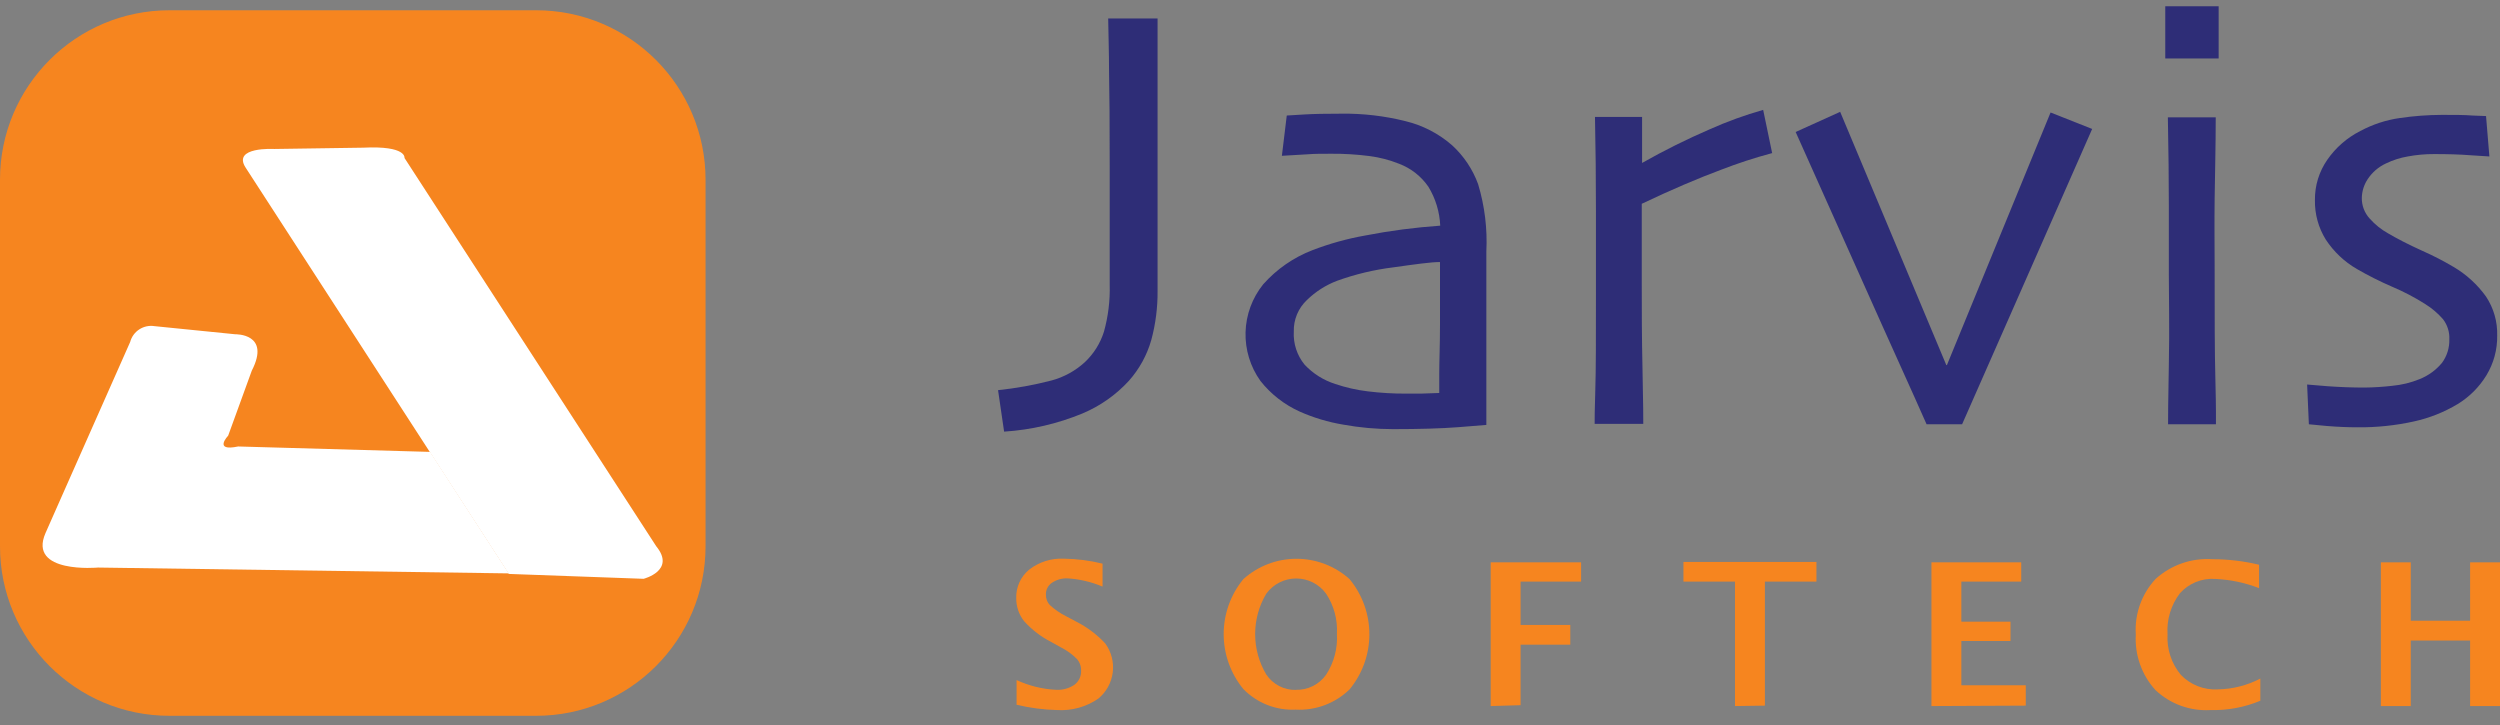
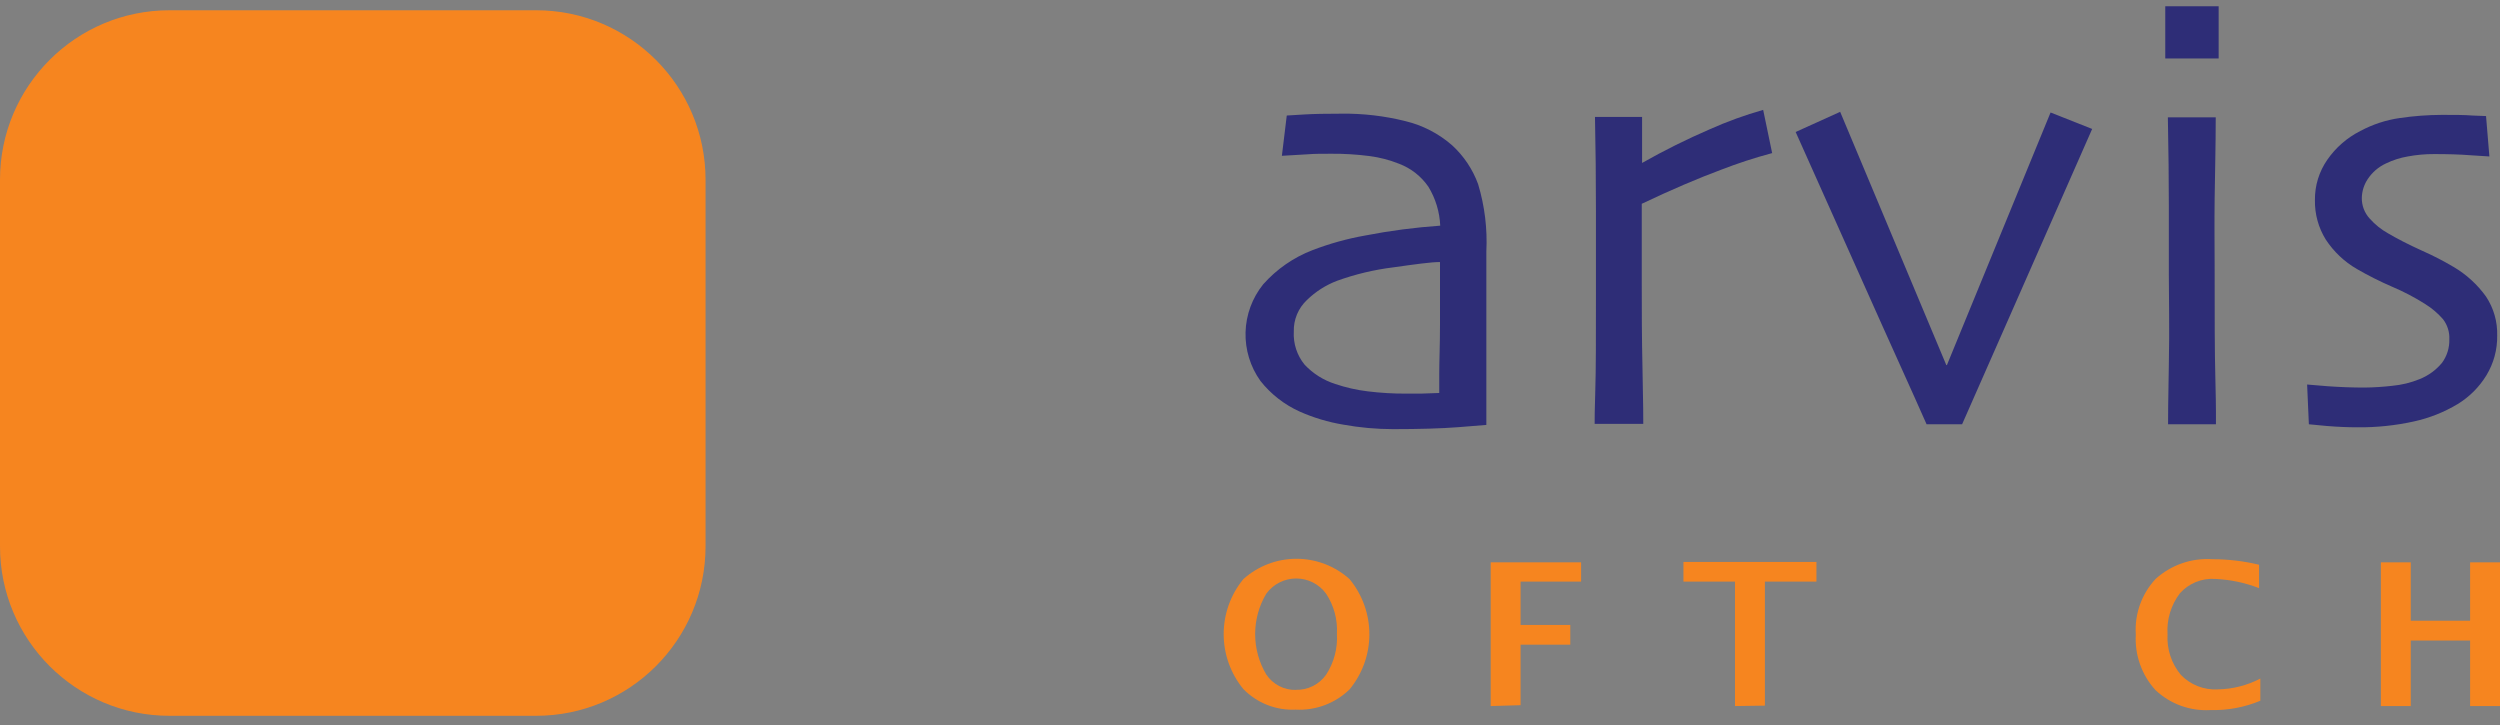
<svg xmlns="http://www.w3.org/2000/svg" width="200" height="58" viewBox="0 0 200 58" fill="none">
  <rect x="0" y="0" width="200" height="58" fill="#808080" stroke="none" />
-   <path d="M92.606 1.479C92.606 2.753 92.606 4.13 92.606 5.603C92.606 7.076 92.606 9.372 92.606 12.491V23.294C92.616 24.613 92.447 25.928 92.103 27.201C91.758 28.415 91.141 29.535 90.301 30.476C89.269 31.598 88.007 32.484 86.602 33.075C84.605 33.9 82.486 34.392 80.329 34.531L79.844 31.213C81.282 31.062 82.707 30.804 84.107 30.442C85.104 30.177 86.023 29.674 86.784 28.977C87.496 28.308 88.024 27.467 88.317 26.534C88.656 25.314 88.811 24.049 88.776 22.783C88.776 21.119 88.776 19.482 88.776 17.871C88.776 16.259 88.776 14.743 88.776 13.322C88.776 9.857 88.759 7.339 88.724 5.768C88.724 4.182 88.672 2.753 88.655 1.479H92.606Z" fill="#2E2D77" />
  <path d="M118.908 20.114C118.908 24.123 118.908 27.389 118.908 29.913C118.908 32.437 118.908 33.797 118.908 33.994L116.647 34.176C115.307 34.279 113.574 34.331 111.449 34.331C110.107 34.33 108.767 34.208 107.446 33.968C106.252 33.769 105.087 33.42 103.981 32.928C102.751 32.375 101.672 31.534 100.836 30.476C100.024 29.341 99.605 27.971 99.644 26.576C99.683 25.18 100.178 23.836 101.053 22.748C102.131 21.532 103.486 20.593 105.003 20.011C106.366 19.488 107.776 19.096 109.214 18.841C111.197 18.456 113.202 18.193 115.218 18.053C115.171 16.953 114.846 15.882 114.273 14.942C113.695 14.101 112.872 13.457 111.917 13.097C111.152 12.791 110.351 12.585 109.534 12.482C108.523 12.352 107.504 12.291 106.485 12.3C105.757 12.3 105.133 12.3 104.622 12.343L102.551 12.464L102.941 9.242L104.379 9.155C105.099 9.112 106.112 9.094 107.334 9.094C109.053 9.073 110.769 9.274 112.437 9.692C113.815 10.024 115.093 10.684 116.162 11.616C117.099 12.472 117.815 13.542 118.25 14.734C118.775 16.477 118.998 18.297 118.908 20.114ZM115.2 25.962V23.875C115.2 23.031 115.2 22.061 115.2 20.963C114.49 20.963 113.242 21.137 111.466 21.388C109.932 21.577 108.424 21.937 106.97 22.462C106.07 22.803 105.25 23.325 104.561 23.996C104.217 24.317 103.944 24.708 103.762 25.143C103.58 25.577 103.492 26.046 103.504 26.517C103.45 27.481 103.759 28.43 104.371 29.177C105.043 29.892 105.887 30.423 106.823 30.719C107.666 31.004 108.537 31.202 109.422 31.308C110.433 31.432 111.452 31.493 112.471 31.49C112.792 31.49 113.19 31.49 113.658 31.49L115.14 31.438C115.14 31.325 115.14 30.788 115.14 29.835C115.14 28.882 115.2 27.574 115.2 25.962Z" fill="#2E2D77" />
  <path d="M141.772 12.248C140.385 12.617 139.02 13.063 137.682 13.582C135.846 14.266 133.732 15.167 131.341 16.302C131.341 16.476 131.341 17.29 131.341 18.737C131.341 20.184 131.341 21.535 131.341 22.783C131.341 24.689 131.341 26.959 131.401 29.575C131.462 32.191 131.462 33.656 131.462 33.907H127.572C127.572 33.638 127.572 32.729 127.624 31.195C127.676 29.662 127.676 27.028 127.676 23.303C127.676 21.801 127.676 19.698 127.676 16.995C127.676 14.292 127.65 11.745 127.598 9.354H131.367V13.036C133.122 12.041 134.929 11.142 136.781 10.342C138.166 9.723 139.594 9.205 141.053 8.791L141.772 12.248Z" fill="#2E2D77" />
  <path d="M167.373 10.316L160.641 25.607L156.968 33.942H154.126C154.051 33.751 152.87 31.12 150.583 26.049L143.652 10.559L147.213 8.947L155.703 29.203H155.755L164.046 8.999L167.373 10.316Z" fill="#2E2D77" />
  <path d="M177.492 4.676H173.221V0.5H177.492V4.676ZM177.275 33.942H173.446C173.446 33.682 173.446 32.096 173.507 29.168C173.567 26.24 173.507 23.814 173.507 21.908C173.507 20.244 173.507 18.411 173.507 16.406C173.507 14.402 173.481 12.063 173.429 9.389H177.258C177.258 11.711 177.197 13.894 177.171 15.921C177.145 17.949 177.171 19.759 177.171 21.353C177.171 25.122 177.171 28.146 177.232 30.424C177.293 32.703 177.275 33.881 177.275 33.942Z" fill="#2E2D77" />
  <path d="M199.775 26.837C199.795 27.964 199.494 29.072 198.908 30.034C198.337 30.966 197.553 31.75 196.621 32.322C195.535 32.974 194.35 33.445 193.113 33.716C191.639 34.041 190.134 34.198 188.625 34.184C187.839 34.184 187.016 34.15 186.156 34.08L184.709 33.942L184.57 30.762L186.251 30.901C187.23 30.97 188.209 31.005 189.179 31.005C189.909 30.996 190.638 30.95 191.363 30.866C192.122 30.798 192.866 30.617 193.572 30.329C194.27 30.051 194.887 29.601 195.365 29.021C195.761 28.479 195.965 27.82 195.946 27.149C195.975 26.57 195.797 25.998 195.443 25.538C195.035 25.069 194.559 24.663 194.031 24.334C193.185 23.794 192.296 23.328 191.371 22.939C190.403 22.52 189.46 22.046 188.547 21.518C187.545 20.937 186.694 20.13 186.06 19.162C185.474 18.216 185.173 17.121 185.194 16.008C185.18 14.857 185.525 13.731 186.182 12.785C186.857 11.809 187.765 11.017 188.824 10.481C189.812 9.95 190.885 9.598 191.995 9.441C193.108 9.278 194.231 9.194 195.356 9.19C196.344 9.19 197.158 9.19 197.791 9.242L198.883 9.285L199.151 12.517L197.652 12.421C196.786 12.352 195.807 12.326 194.75 12.326C194.035 12.322 193.321 12.386 192.619 12.517C192.018 12.62 191.435 12.806 190.886 13.071C190.277 13.351 189.76 13.799 189.396 14.362C189.115 14.796 188.959 15.3 188.945 15.817C188.932 16.436 189.159 17.035 189.578 17.489C190.002 17.965 190.502 18.366 191.059 18.676C191.726 19.066 192.627 19.543 193.78 20.063C194.639 20.442 195.475 20.873 196.283 21.353C197.307 21.954 198.192 22.762 198.883 23.727C199.493 24.647 199.805 25.734 199.775 26.837Z" fill="#2E2D77" />
-   <path d="M81.326 56.38V54.405C82.325 54.869 83.405 55.134 84.505 55.185C85.022 55.212 85.533 55.069 85.961 54.778C86.132 54.647 86.269 54.478 86.361 54.283C86.453 54.089 86.497 53.875 86.489 53.66C86.501 53.314 86.38 52.976 86.151 52.716C85.782 52.344 85.355 52.033 84.886 51.797L84.124 51.373C83.301 50.955 82.561 50.392 81.941 49.709C81.517 49.182 81.29 48.523 81.299 47.847C81.286 47.41 81.373 46.977 81.555 46.58C81.737 46.183 82.008 45.834 82.348 45.559C83.135 44.953 84.111 44.647 85.103 44.693C86.148 44.708 87.189 44.841 88.204 45.092V46.928C87.319 46.553 86.375 46.33 85.415 46.27C84.966 46.249 84.522 46.374 84.15 46.625C83.999 46.728 83.877 46.866 83.794 47.028C83.711 47.19 83.669 47.37 83.673 47.552C83.667 47.711 83.693 47.87 83.749 48.019C83.806 48.168 83.892 48.304 84.003 48.418C84.381 48.761 84.804 49.053 85.259 49.285L86.125 49.744C86.986 50.182 87.763 50.769 88.421 51.477C88.91 52.146 89.124 52.976 89.019 53.798C88.914 54.62 88.499 55.37 87.858 55.895C86.897 56.553 85.745 56.873 84.583 56.805C83.485 56.778 82.394 56.635 81.326 56.38Z" fill="#F6851F" />
  <path d="M103.652 56.77C102.878 56.807 102.104 56.68 101.383 56.396C100.662 56.112 100.009 55.679 99.467 55.124C98.45 53.885 97.894 52.331 97.894 50.728C97.894 49.124 98.45 47.57 99.467 46.331C100.634 45.282 102.148 44.702 103.717 44.702C105.286 44.702 106.799 45.282 107.966 46.331C108.99 47.572 109.55 49.131 109.55 50.741C109.55 52.35 108.99 53.909 107.966 55.15C107.398 55.703 106.721 56.133 105.978 56.411C105.236 56.69 104.444 56.812 103.652 56.77ZM103.652 55.185C104.126 55.202 104.596 55.101 105.021 54.89C105.446 54.68 105.812 54.368 106.086 53.981C106.72 53.011 107.024 51.862 106.953 50.706C107.018 49.569 106.714 48.441 106.086 47.492C105.811 47.116 105.451 46.81 105.036 46.599C104.62 46.388 104.161 46.278 103.695 46.278C103.229 46.278 102.77 46.388 102.354 46.599C101.939 46.81 101.579 47.116 101.304 47.492C100.72 48.47 100.412 49.588 100.412 50.728C100.412 51.867 100.72 52.985 101.304 53.963C101.564 54.351 101.918 54.667 102.333 54.883C102.748 55.098 103.211 55.205 103.678 55.194L103.652 55.185Z" fill="#F6851F" />
  <path d="M119.255 56.485V44.988H126.489V46.53H121.646V49.996H125.623V51.572H121.646V56.415L119.255 56.485Z" fill="#F6851F" />
  <path d="M138.8 56.484V46.53H134.676V44.953H145.315V46.53H141.191V56.45L138.8 56.484Z" fill="#F6851F" />
-   <path d="M154.516 56.485V44.988H161.698V46.53H156.907V49.736H160.84V51.278H156.907V54.821H162.062V56.45L154.516 56.485Z" fill="#F6851F" />
  <path d="M180.827 56.06C179.566 56.585 178.208 56.839 176.842 56.805C176.039 56.852 175.234 56.736 174.477 56.462C173.72 56.188 173.028 55.762 172.441 55.211C171.896 54.614 171.475 53.914 171.205 53.152C170.934 52.39 170.818 51.582 170.864 50.775C170.81 49.961 170.923 49.143 171.197 48.374C171.471 47.605 171.901 46.901 172.458 46.305C173.07 45.753 173.786 45.33 174.565 45.061C175.343 44.792 176.168 44.681 176.989 44.736C178.247 44.737 179.5 44.886 180.723 45.178V47.05C179.596 46.613 178.405 46.364 177.197 46.313C176.673 46.28 176.147 46.366 175.661 46.566C175.175 46.766 174.74 47.073 174.39 47.466C173.678 48.403 173.327 49.566 173.403 50.74C173.332 51.919 173.713 53.081 174.468 53.989C174.847 54.383 175.306 54.691 175.814 54.892C176.323 55.092 176.868 55.18 177.414 55.15C178.604 55.133 179.773 54.836 180.827 54.284V56.06Z" fill="#F6851F" />
  <path d="M190.47 56.485V44.988H192.861V49.658H197.609V44.988H200V56.485H197.609V51.243H192.861V56.485H190.47Z" fill="#F6851F" />
  <path d="M42.885 0.821H13.559C6.07 0.821 0 6.891 0 14.379V43.706C0 51.194 6.07 57.264 13.559 57.264H42.885C50.373 57.264 56.444 51.194 56.444 43.706V14.379C56.444 6.891 50.373 0.821 42.885 0.821Z" fill="#F6851F" />
-   <path d="M5.068 39.417L10.414 27.357C10.524 26.942 10.785 26.583 11.145 26.349C11.505 26.116 11.939 26.024 12.363 26.092L18.826 26.742C18.826 26.742 21.685 26.664 20.143 29.653L18.254 34.851C18.254 34.851 17.024 36.142 19.051 35.718L34.412 36.151L40.702 45.871L7.841 45.404C7.841 45.404 2.209 45.923 3.639 42.648L5.068 39.417Z" fill="white" />
-   <path d="M19.649 13.409L40.702 45.914L51.488 46.304C51.488 46.304 54.087 45.646 52.502 43.705L32.359 12.637C32.359 12.637 32.567 11.641 29.049 11.814L21.936 11.918C21.936 11.918 18.558 11.719 19.649 13.409Z" fill="white" />
</svg>